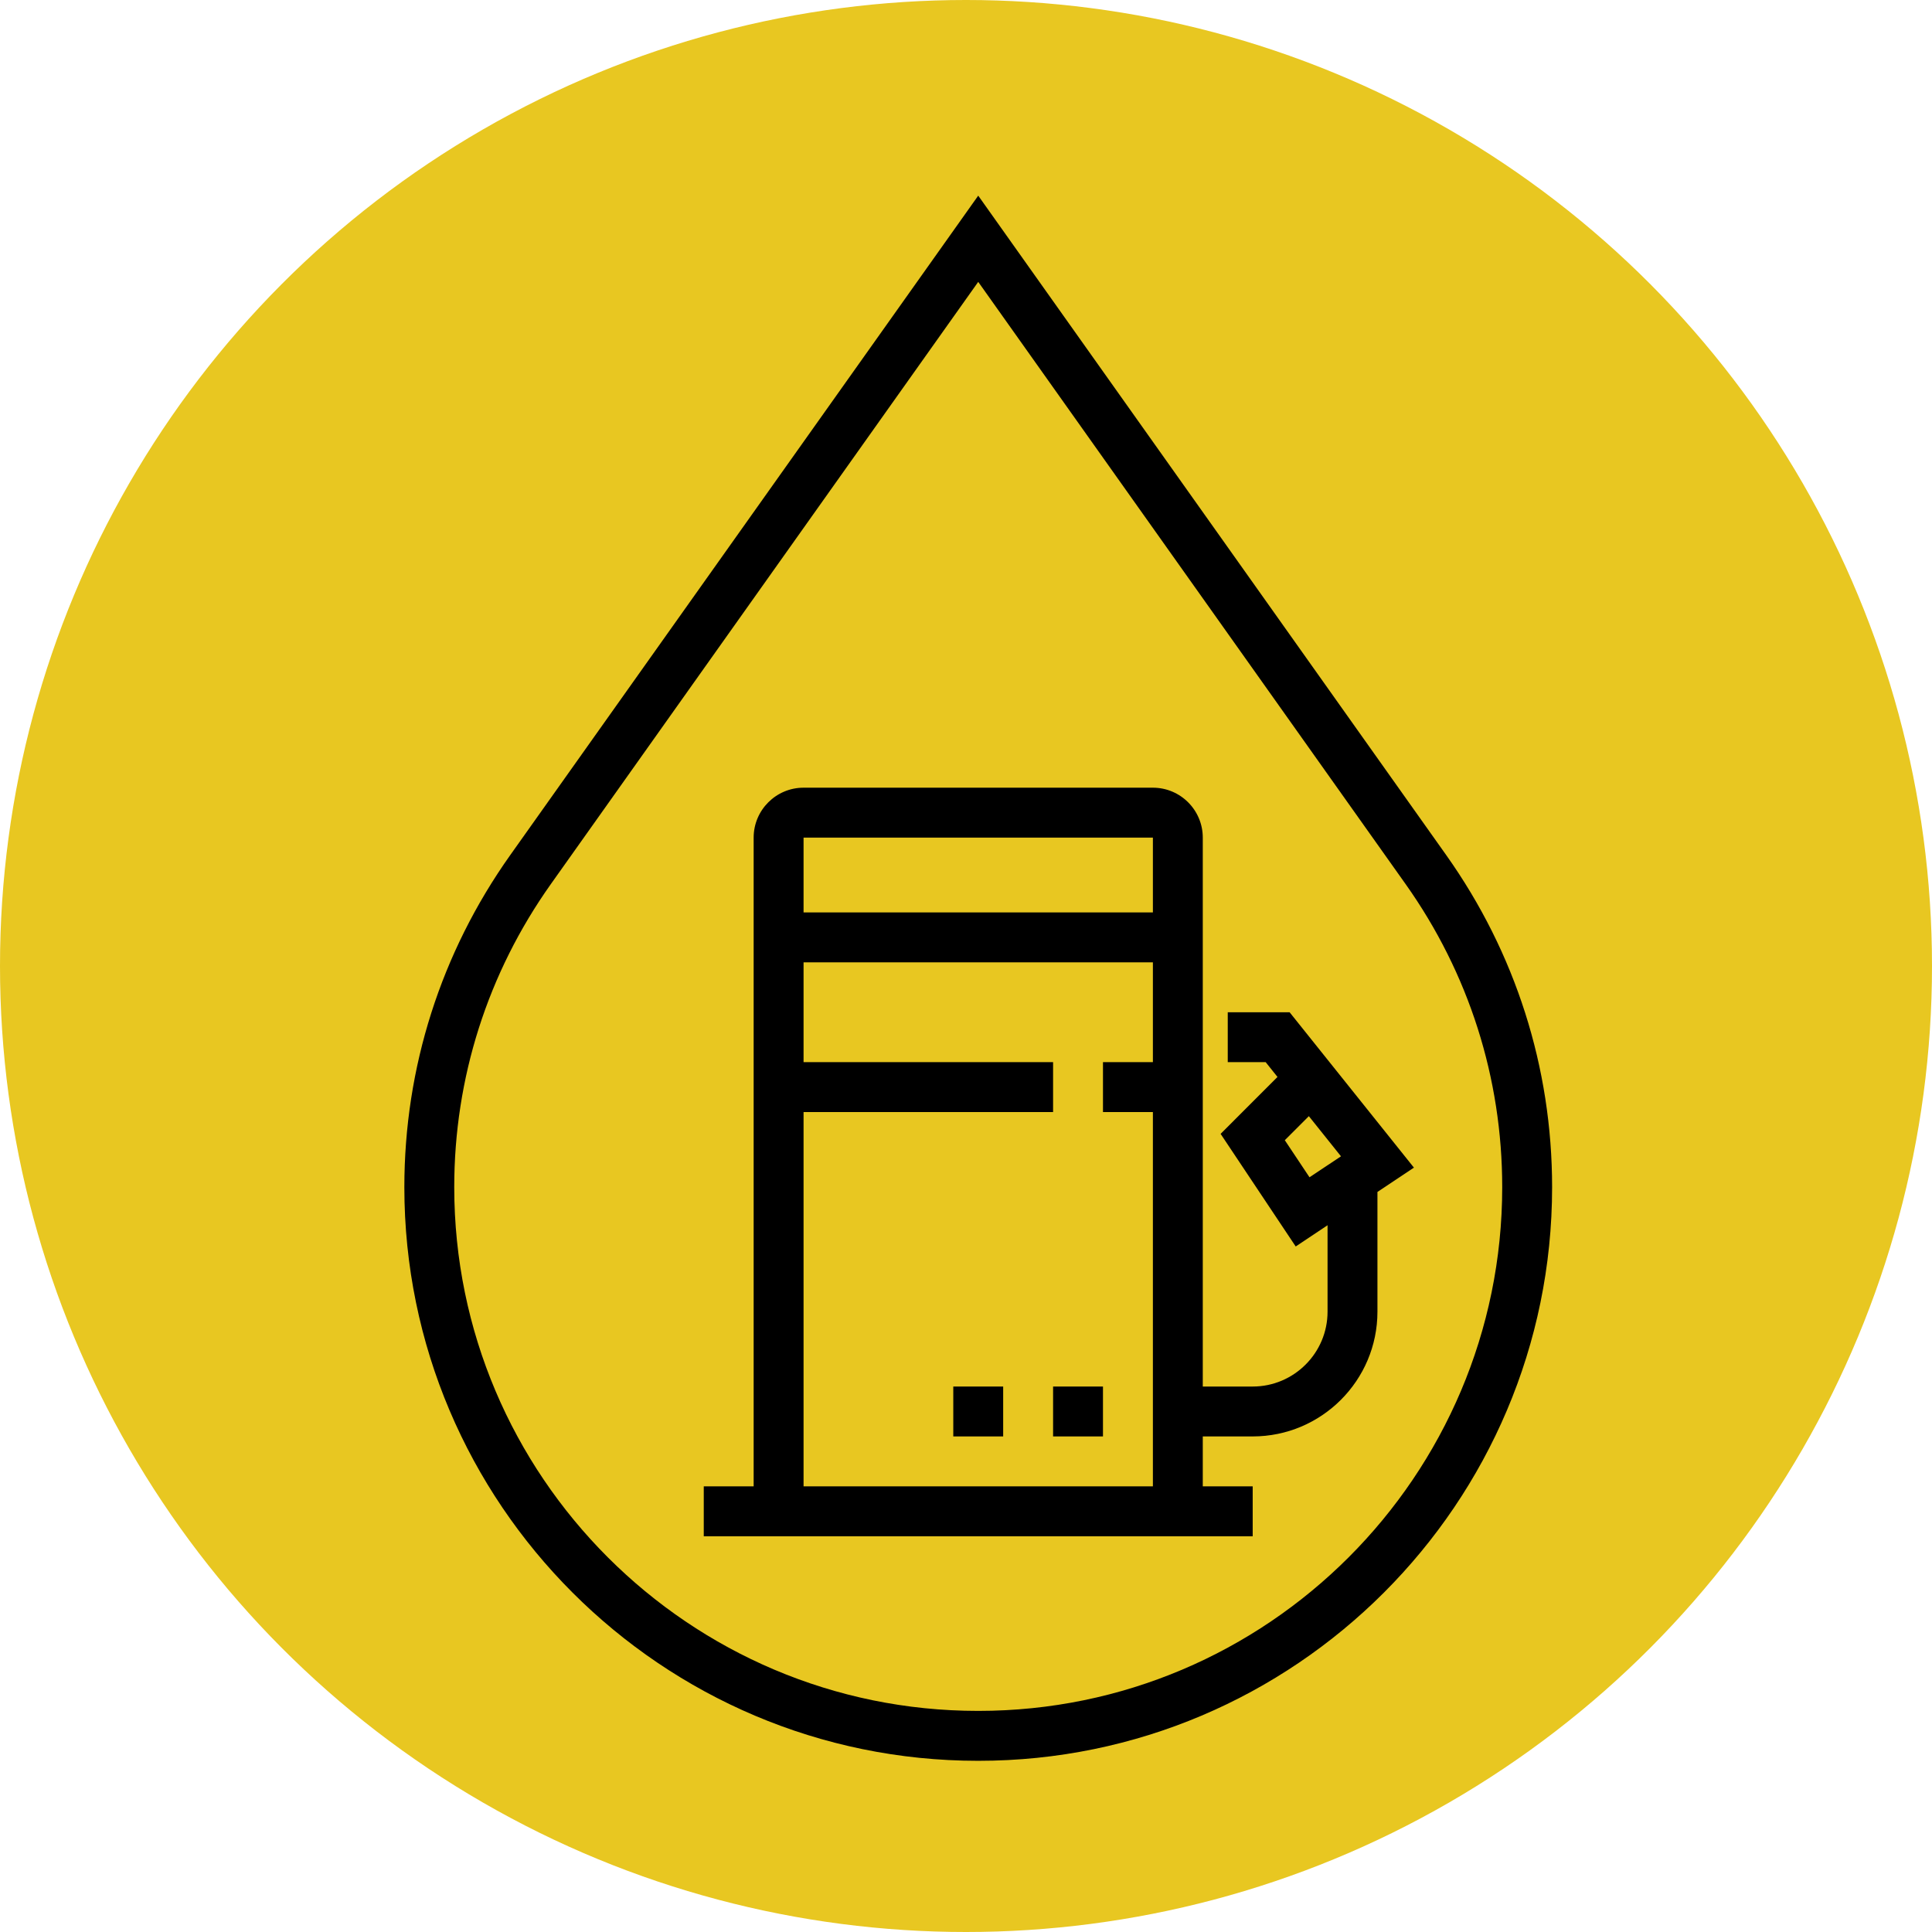
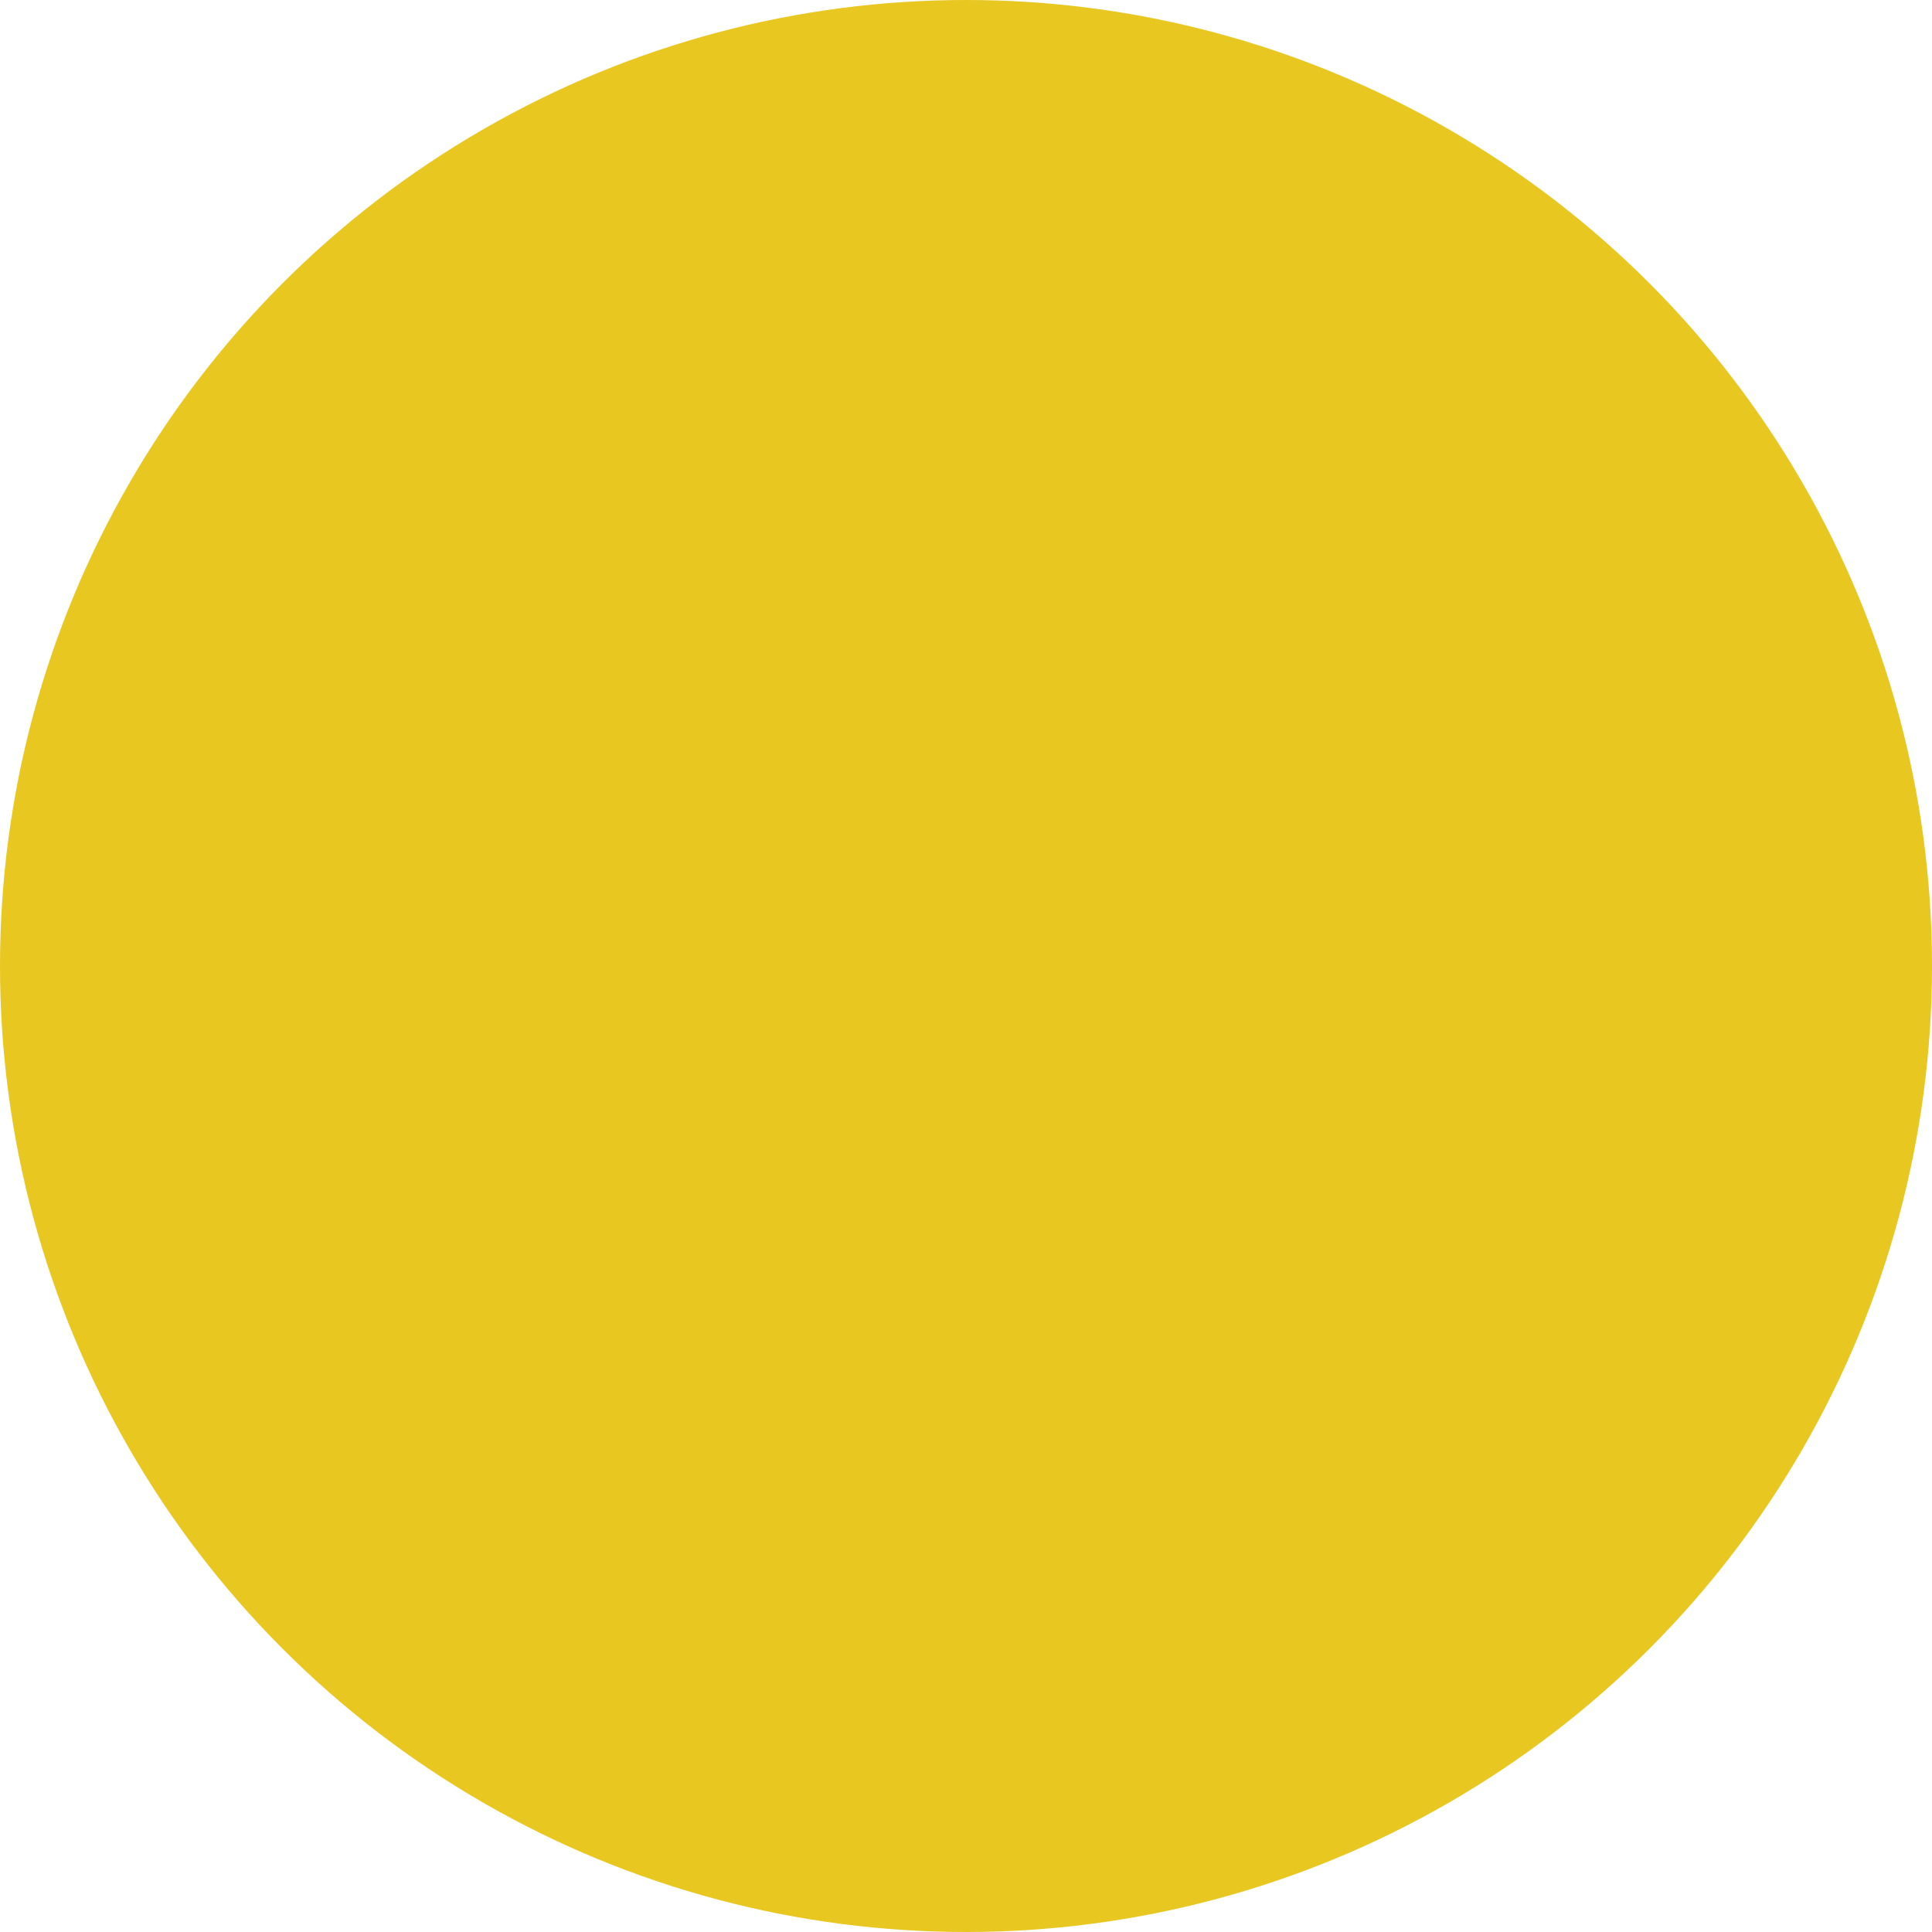
<svg xmlns="http://www.w3.org/2000/svg" width="79" height="79" viewBox="0 0 79 79" fill="none">
  <circle cx="39.5" cy="39.5" r="39.5" fill="#E8C721" />
-   <path d="M59.139 34.969L40 8L20.861 34.969C18.03 38.958 16.534 43.653 16.534 48.544C16.534 61.478 27.056 72 39.99 72H40.01C52.944 72 63.466 61.478 63.466 48.544C63.466 43.653 61.97 38.958 59.139 34.969ZM40.01 69.959H39.99C28.181 69.959 18.574 60.352 18.574 48.544C18.574 44.078 19.94 39.793 22.525 36.15L40 11.526L57.475 36.15C60.06 39.793 61.426 44.078 61.426 48.544C61.426 60.352 51.819 69.959 40.01 69.959Z" fill="black" />
-   <path d="M52.733 41.392H50.203V43.432H51.754L52.237 44.037L49.911 46.364L52.982 50.969L54.284 50.1V53.635C54.284 55.322 52.911 56.696 51.223 56.696H49.182V34.25C49.182 33.124 48.267 32.209 47.142 32.209H32.858C31.733 32.209 30.817 33.124 30.817 34.25V60.777H28.777V62.818H51.223V60.777H49.182V58.736H51.223C54.036 58.736 56.324 56.448 56.324 53.635V48.739L57.816 47.745L52.733 41.392ZM47.142 43.432H45.101V45.473H47.142V60.777H32.858V45.473H43.061V43.432H32.858V39.351H47.142V43.432ZM47.142 37.31H32.858V34.25H47.142V37.31ZM53.546 48.139L52.536 46.623L53.519 45.64L54.833 47.282L53.546 48.139Z" fill="black" />
-   <path d="M45.101 56.696H43.061V58.736H45.101V56.696Z" fill="black" />
-   <path d="M41.02 56.696H38.98V58.736H41.02V56.696Z" fill="black" />
</svg>